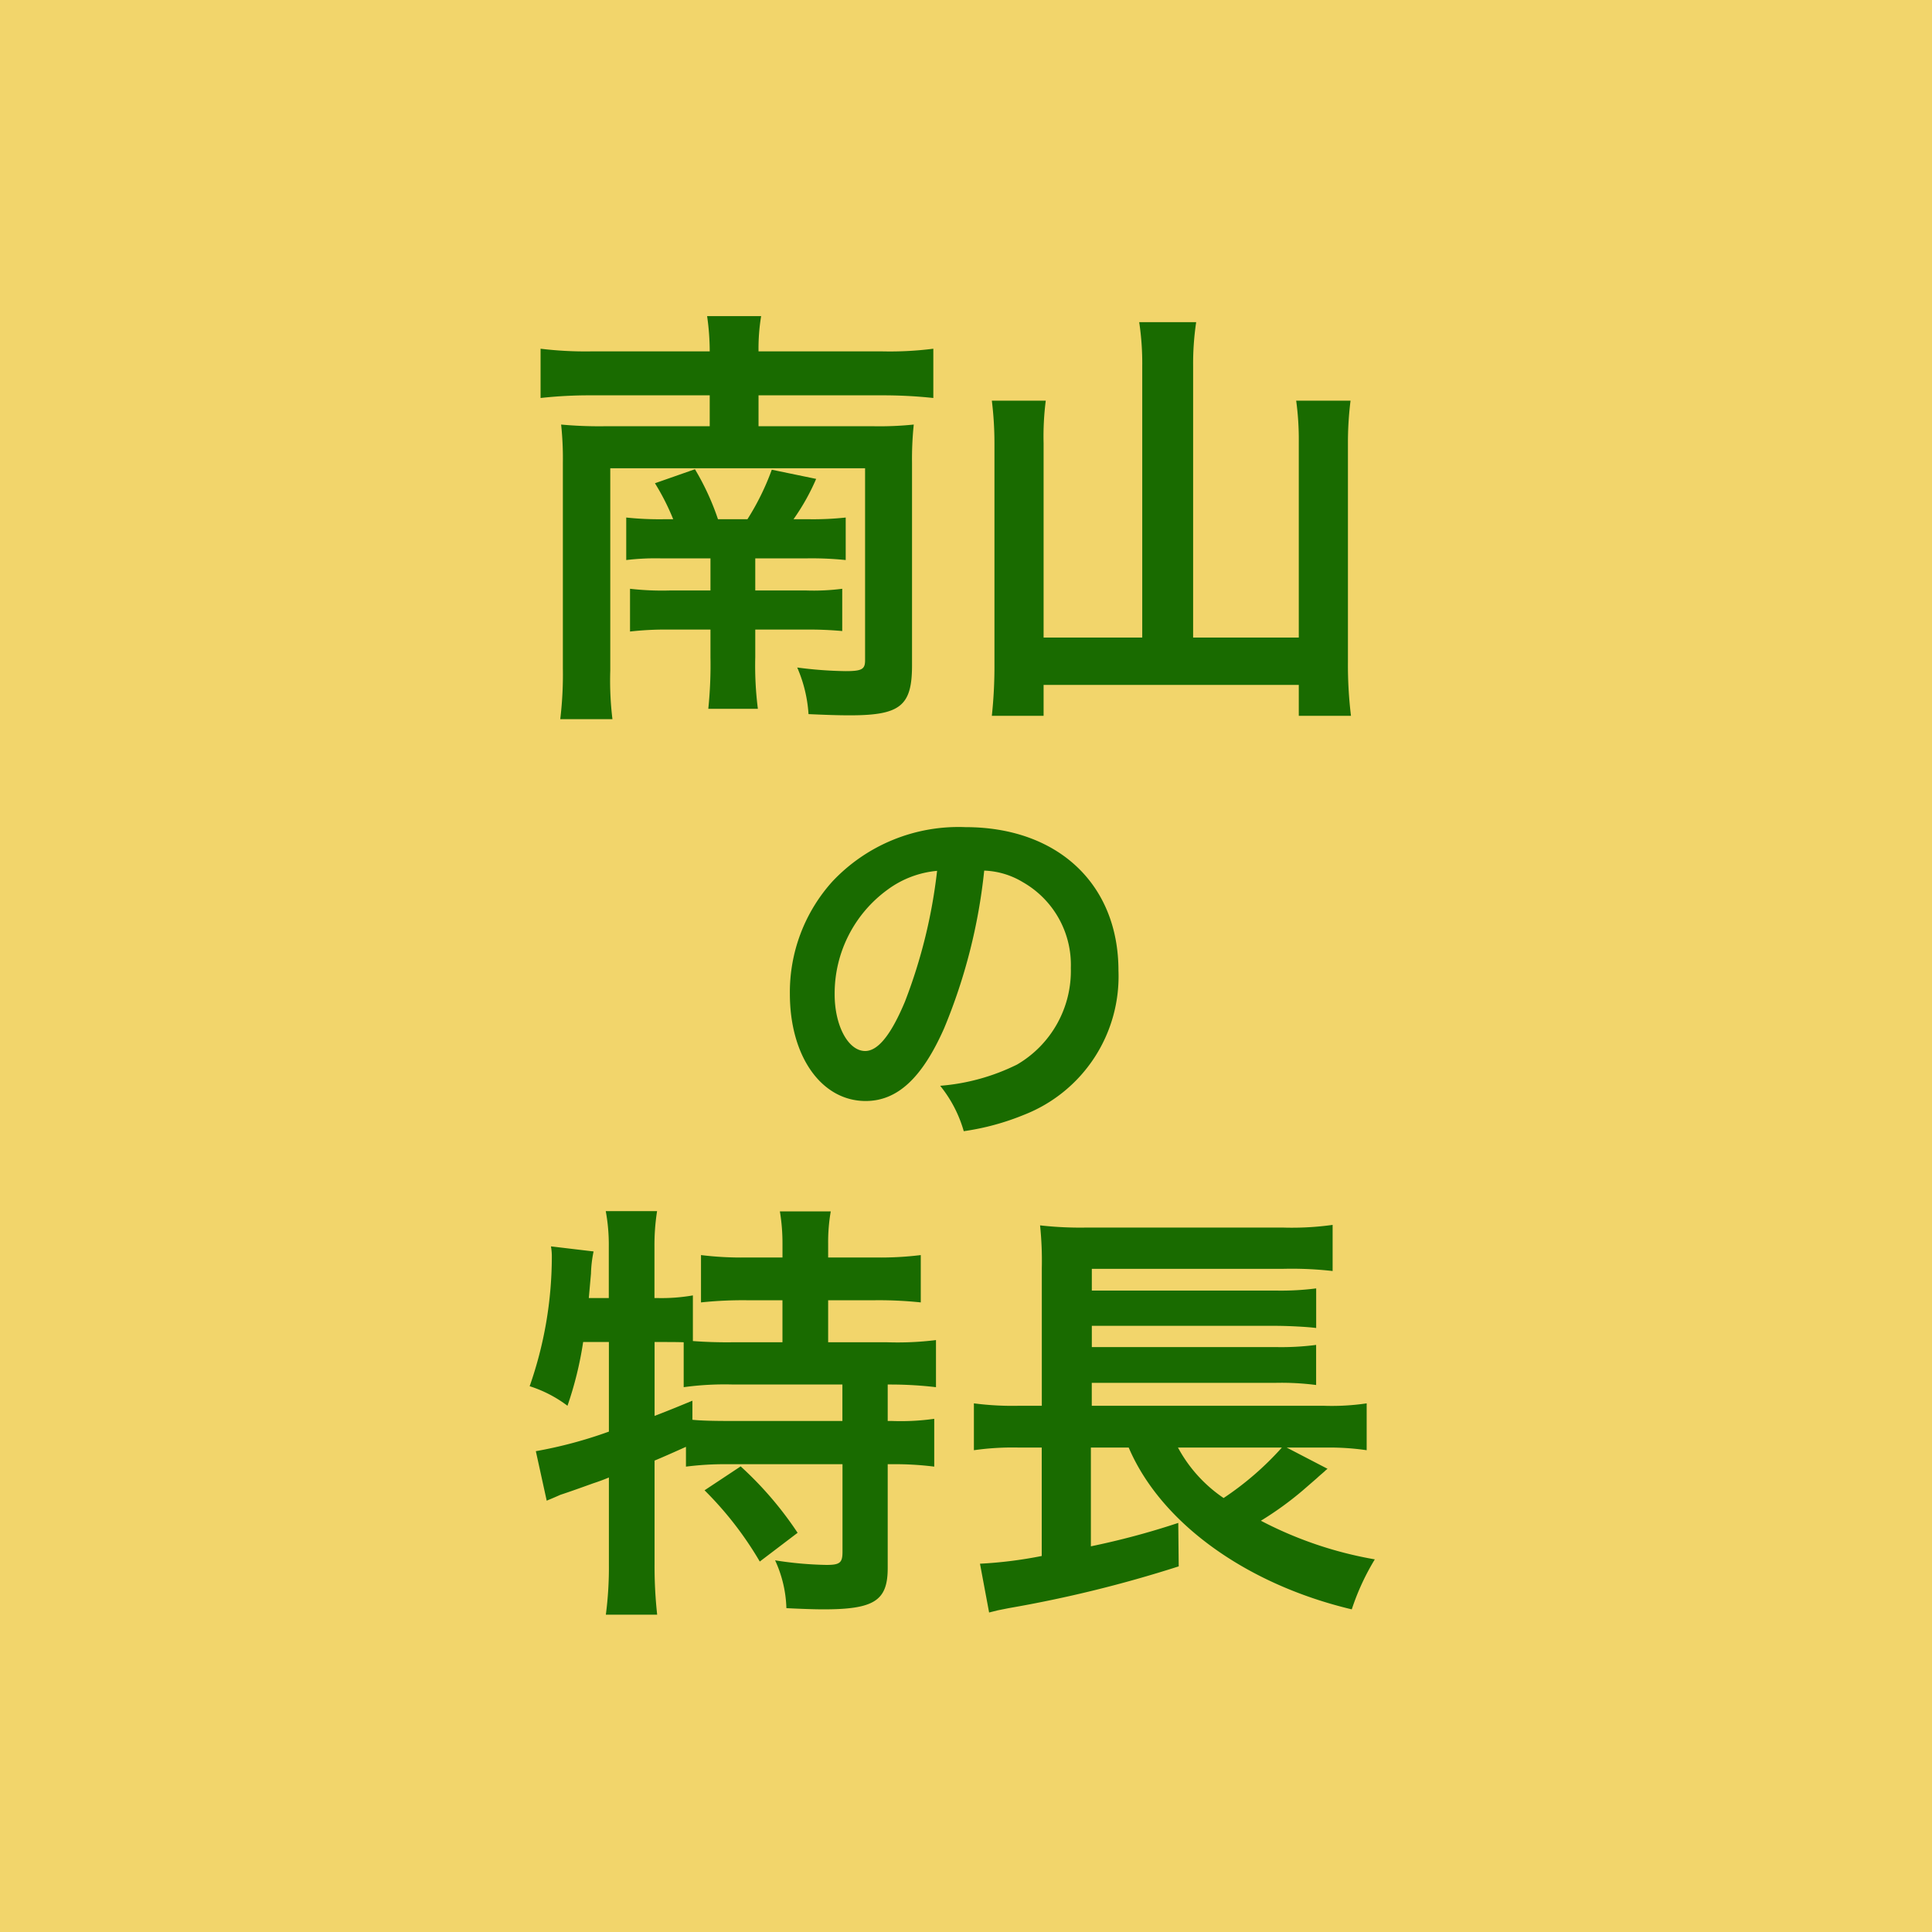
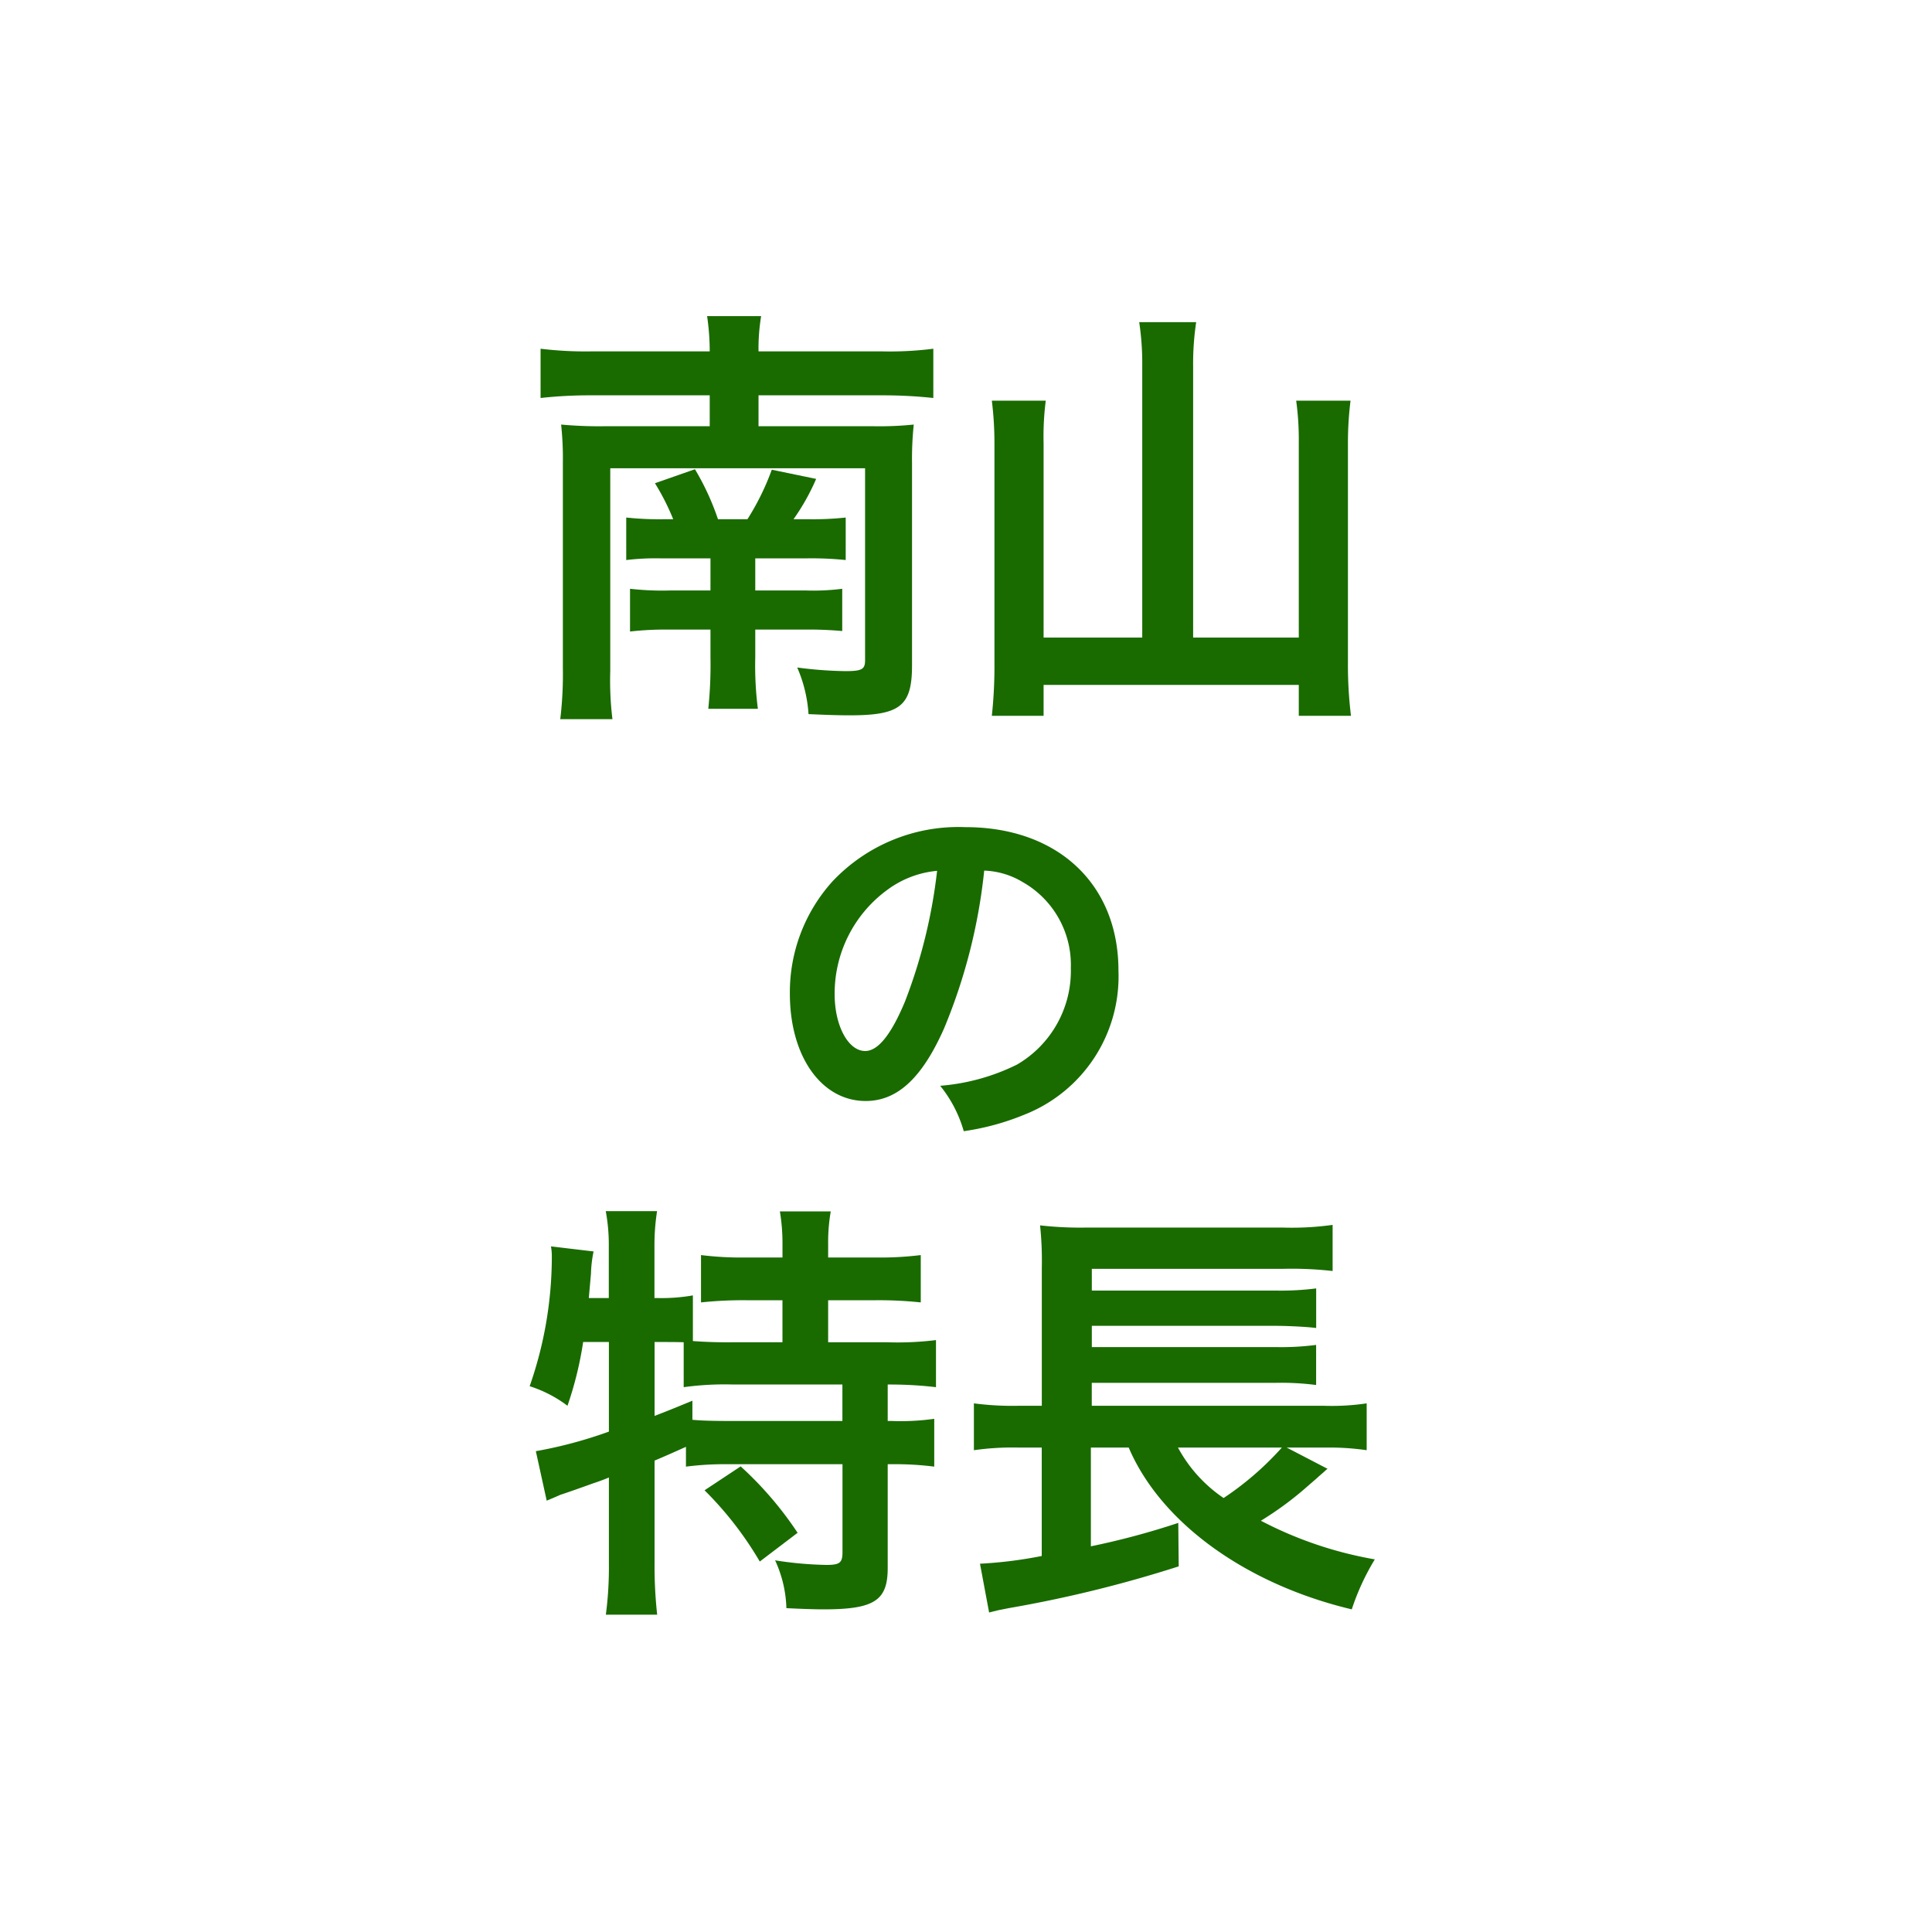
<svg xmlns="http://www.w3.org/2000/svg" data-name="南山 の 特長" width="80" height="80" viewBox="0 0 80 80">
-   <path data-name="長方形 54" fill="#f2d56b" d="M0 0h80v80H0z" />
  <path data-name="南山 の 特長" d="M27.516 21.5a12.953 12.953 0 01-1.585-.07v1.76a10.2 10.2 0 011.4-.07h2.088v1.33h-1.656a11.735 11.735 0 01-1.675-.07v1.77a12.992 12.992 0 011.639-.08h1.692v1.14a17.707 17.707 0 01-.09 2.14h2.053a14.124 14.124 0 01-.108-2.14v-1.14h2.07a14.966 14.966 0 011.531.06v-1.75a9.28 9.28 0 01-1.513.07h-2.088v-1.33h2.178a13.829 13.829 0 011.567.07v-1.76a12.551 12.551 0 01-1.531.07h-.63a9.1 9.1 0 00.937-1.67l-1.837-.38a10.506 10.506 0 01-1.008 2.05h-1.22a10.609 10.609 0 00-.954-2.07l-1.656.58a9.721 9.721 0 01.756 1.49h-.36zm-3.043-6.95a15.381 15.381 0 01-2.089-.11v2.04a18.32 18.32 0 012.089-.11h4.915v1.28H25a17.178 17.178 0 01-1.765-.07 13.375 13.375 0 01.072 1.6v8.48a15.57 15.57 0 01-.108 2.12h2.161a13.171 13.171 0 01-.09-2.01v-8.38h10.551v7.95c0 .37-.126.45-.81.45a16.666 16.666 0 01-2-.15 5.729 5.729 0 01.468 1.93c.667.03 1.189.05 1.711.05 2.089 0 2.575-.39 2.575-2.07v-8.37a13.7 13.7 0 01.072-1.6 13.763 13.763 0 01-1.639.07h-4.789v-1.28h5.131a19.367 19.367 0 012.107.11v-2.04a14.166 14.166 0 01-2.107.11h-5.131a8.267 8.267 0 01.108-1.46H29.28a10.2 10.2 0 01.108 1.46h-4.915zM47.3 26.4h-4.087v-8.05a11.616 11.616 0 01.09-1.76H41.07a14.4 14.4 0 01.108 1.78v9.11a19.215 19.215 0 01-.108 2.16h2.143v-1.28H53.78v1.28h2.161a17.415 17.415 0 01-.126-2.21v-9.12a14.034 14.034 0 01.108-1.72h-2.251a11.855 11.855 0 01.108 1.72v8.09h-4.375V15.16a11.647 11.647 0 01.126-1.82h-2.359a11.475 11.475 0 01.126 1.82V26.4zm-6.544 9.65a3.307 3.307 0 011.6.48 3.94 3.94 0 011.985 3.55 4.492 4.492 0 01-2.225 4 8.7 8.7 0 01-3.185.88 5.274 5.274 0 01.976 1.88 10.442 10.442 0 002.5-.68 6.154 6.154 0 003.906-5.97c0-3.58-2.513-5.94-6.339-5.94a7.166 7.166 0 00-5.506 2.25 6.844 6.844 0 00-1.761 4.65c0 2.6 1.313 4.44 3.138 4.44 1.312 0 2.337-.95 3.249-3.01a23.2 23.2 0 001.66-6.53zm-1.953.01a21.784 21.784 0 01-1.329 5.41c-.576 1.38-1.12 2.05-1.648 2.05-.7 0-1.265-1.04-1.265-2.35a5.314 5.314 0 012.177-4.32 4.065 4.065 0 012.062-.79zm-13.59 19.51v3.71a18.313 18.313 0 01-3.025.81l.45 2.05c.09-.04.27-.11.558-.24.144-.05.288-.09 1.369-.48q.324-.105.648-.24v3.59a15.055 15.055 0 01-.126 2.09h2.125a18.171 18.171 0 01-.108-2.09v-4.29c.288-.12.7-.3 1.3-.57v.82a12.76 12.76 0 011.764-.1h4.718v3.63c0 .45-.108.54-.666.54a15.1 15.1 0 01-2.125-.19 5.043 5.043 0 01.468 1.98c.594.03 1.171.05 1.531.05 2.106 0 2.664-.36 2.664-1.71v-4.3h.181a12.837 12.837 0 011.746.1v-1.98a9.894 9.894 0 01-1.746.09h-.181v-1.51h.126a16.3 16.3 0 011.873.11v-1.95a12.955 12.955 0 01-2.035.09h-2.43v-1.74h1.962a16.553 16.553 0 011.873.09v-1.96a13.585 13.585 0 01-1.873.1h-1.962v-.57a7.386 7.386 0 01.108-1.34h-2.107a8.029 8.029 0 01.108 1.36v.55H30.9a13.585 13.585 0 01-1.873-.1v1.96a16.553 16.553 0 011.873-.09h1.5v1.74h-2.052a19 19 0 01-1.657-.05v-1.89a7.567 7.567 0 01-1.44.11H27.1v-2.13a9.057 9.057 0 01.108-1.47h-2.125a7.667 7.667 0 01.126 1.47v2.13h-.828l.09-1.01a5.066 5.066 0 01.108-.92l-1.765-.21a2.369 2.369 0 01.036.45 16.25 16.25 0 01-.918 5.34 5.2 5.2 0 011.566.81 14.772 14.772 0 00.649-2.64h1.062zm1.891 0h.306c.27 0 .63 0 .9.01v1.86a12.444 12.444 0 012.053-.11h4.519v1.51H30.4c-.793 0-1.333-.01-1.729-.05V58c-.558.23-.918.38-1.566.63v-3.06zm2.07 6.14a14.412 14.412 0 012.287 2.95l1.566-1.19a14.664 14.664 0 00-2.358-2.75zm25.364-.51c.072-.07.18-.16.306-.27a1 1 0 01.127-.11l-1.693-.88h1.693a10.659 10.659 0 011.62.11v-1.94a9.792 9.792 0 01-1.783.1h-9.6v-.95h7.634a11.145 11.145 0 011.656.09v-1.66a11.089 11.089 0 01-1.656.09H45.21v-.88h7.634c.45 0 1.3.04 1.656.09v-1.64a11.425 11.425 0 01-1.656.09H45.21v-.9h7.9a14.952 14.952 0 012.071.09v-1.91a12.164 12.164 0 01-2.089.11H45.03a14.8 14.8 0 01-1.963-.09 14.158 14.158 0 01.072 1.78v5.69H42.2a12.26 12.26 0 01-1.873-.1v1.94a11.308 11.308 0 011.837-.11h.972v4.49a17.763 17.763 0 01-2.557.32l.378 2.02.36-.09.451-.09a51.981 51.981 0 007.04-1.73l-.018-1.8a32.016 32.016 0 01-3.619.97v-4.09h1.566c1.332 3.12 4.862 5.66 9.237 6.7a9.967 9.967 0 01.954-2.07 16.057 16.057 0 01-4.717-1.6 13.637 13.637 0 001.728-1.25zm-1.458-1.26a12.562 12.562 0 01-2.413 2.09 5.9 5.9 0 01-1.89-2.09h4.3z" fill="#196b00" fill-rule="evenodd" />
</svg>